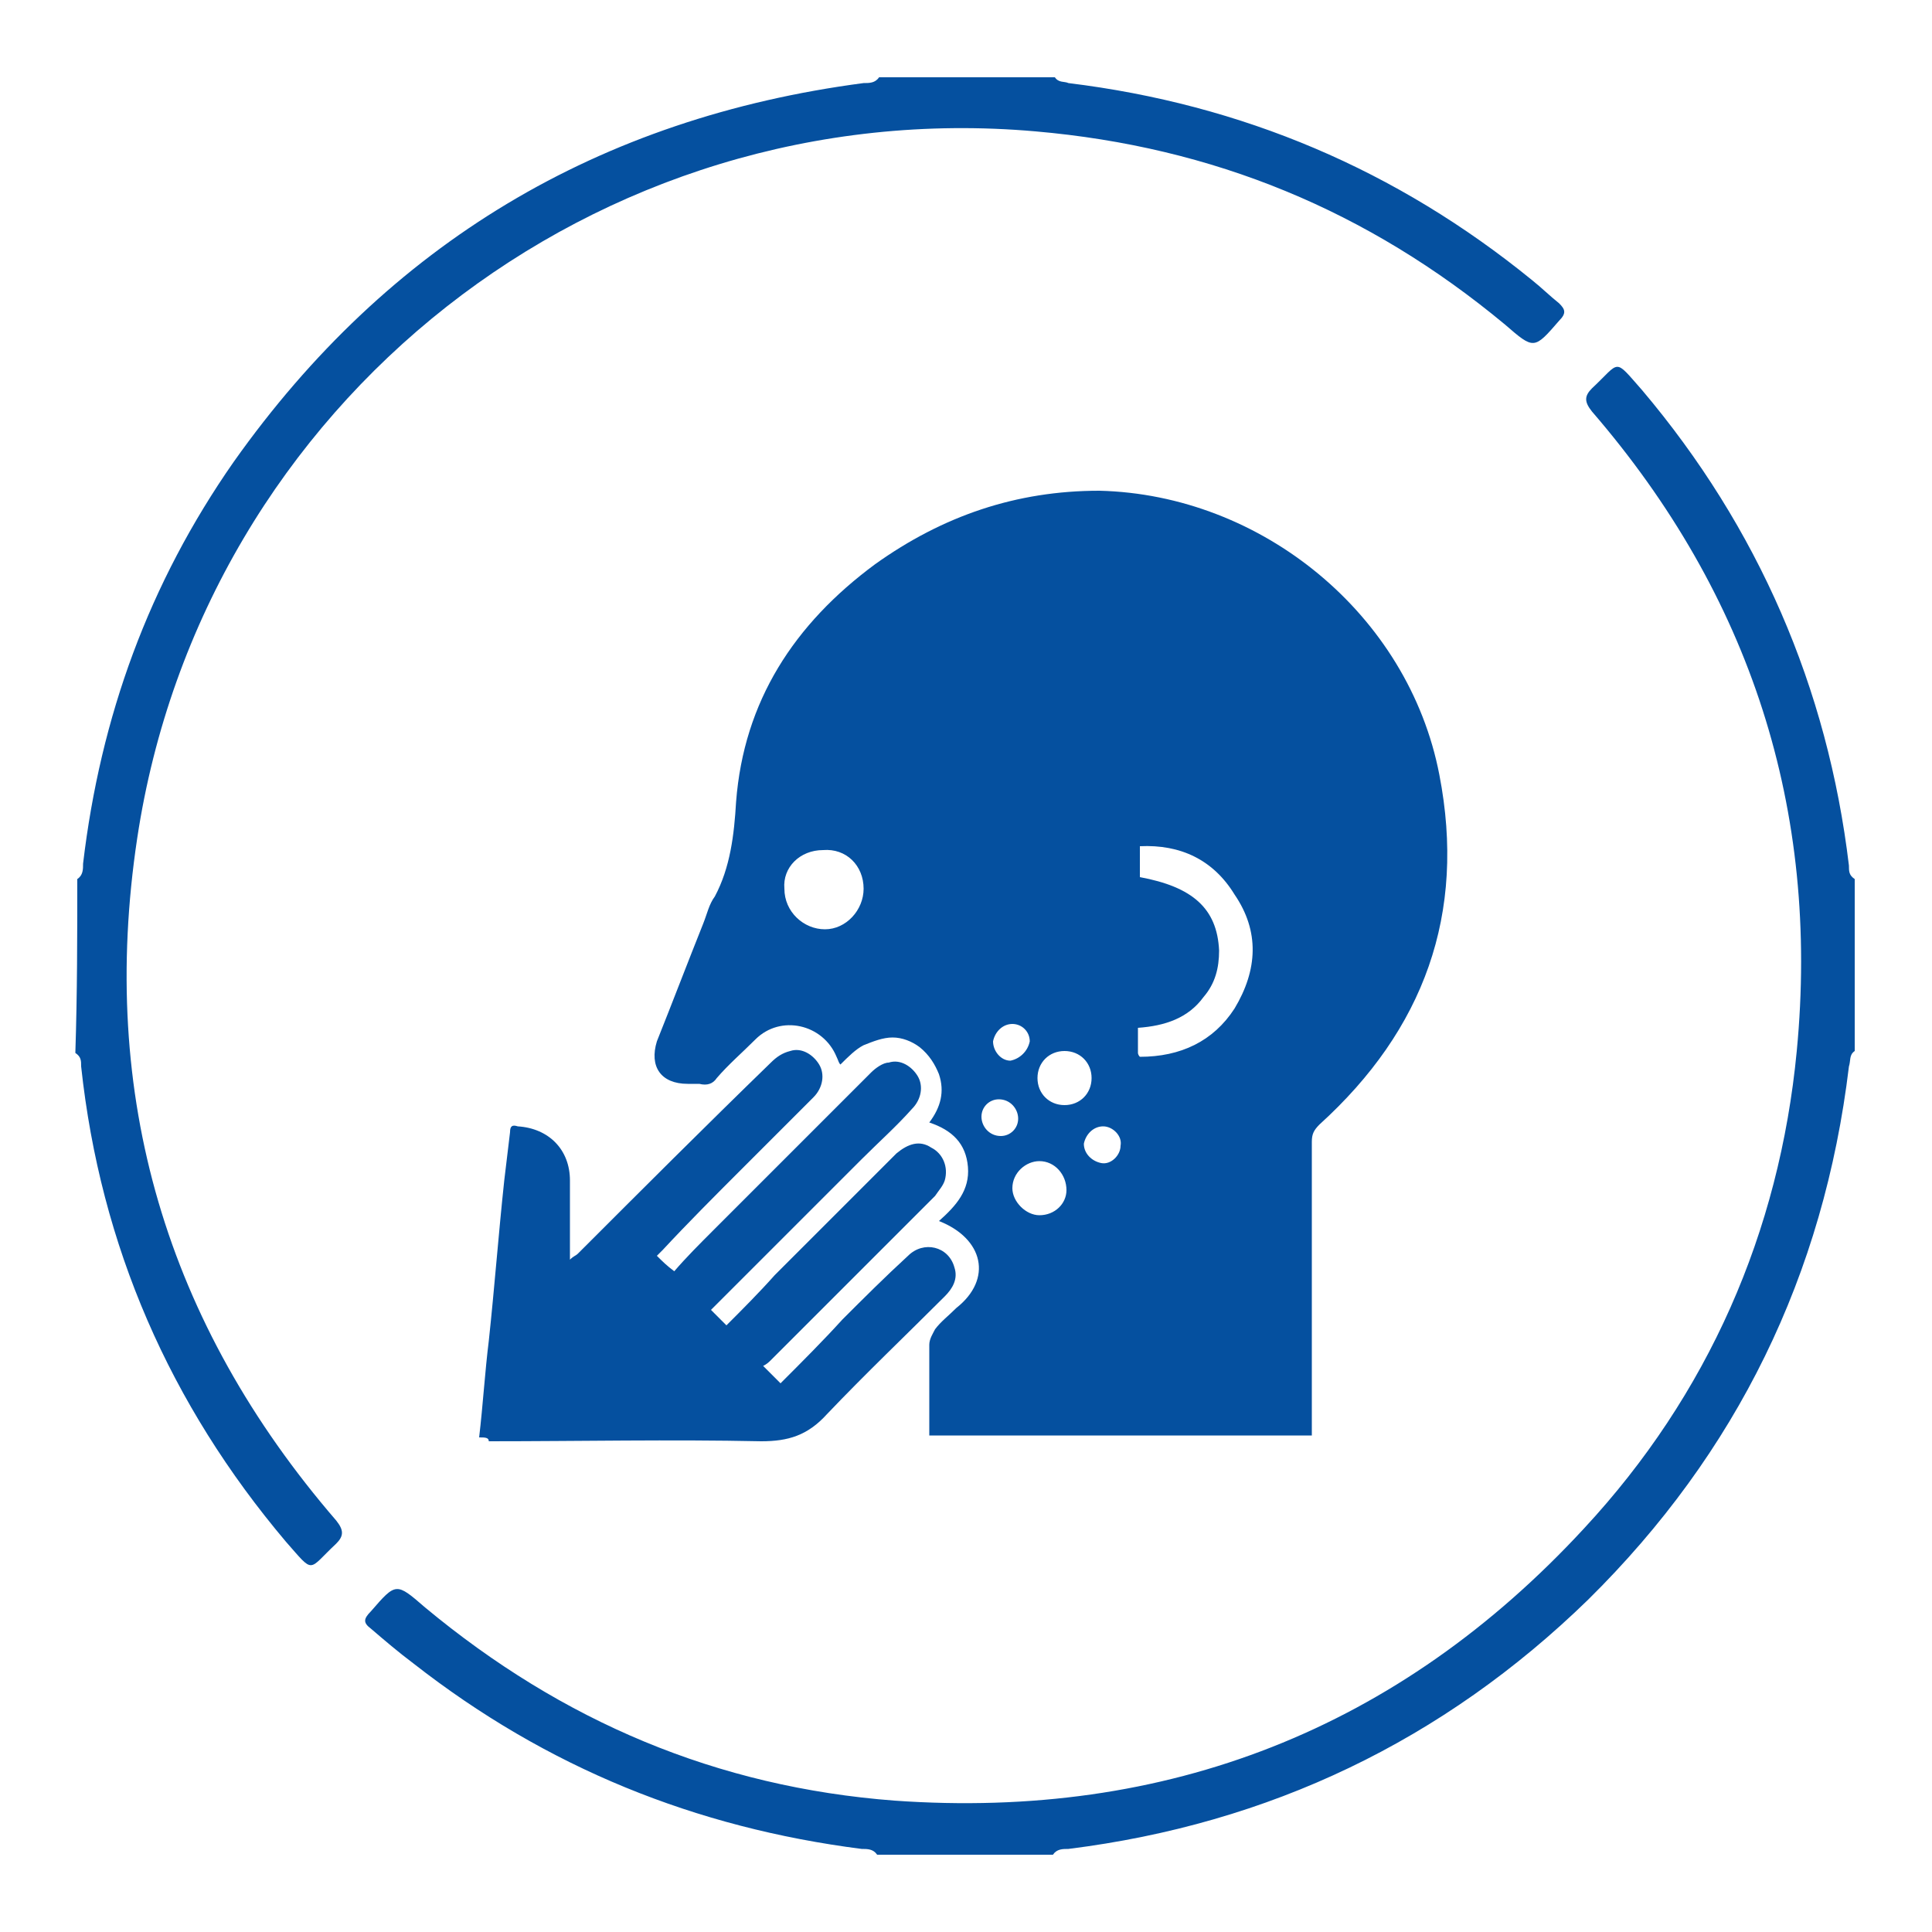
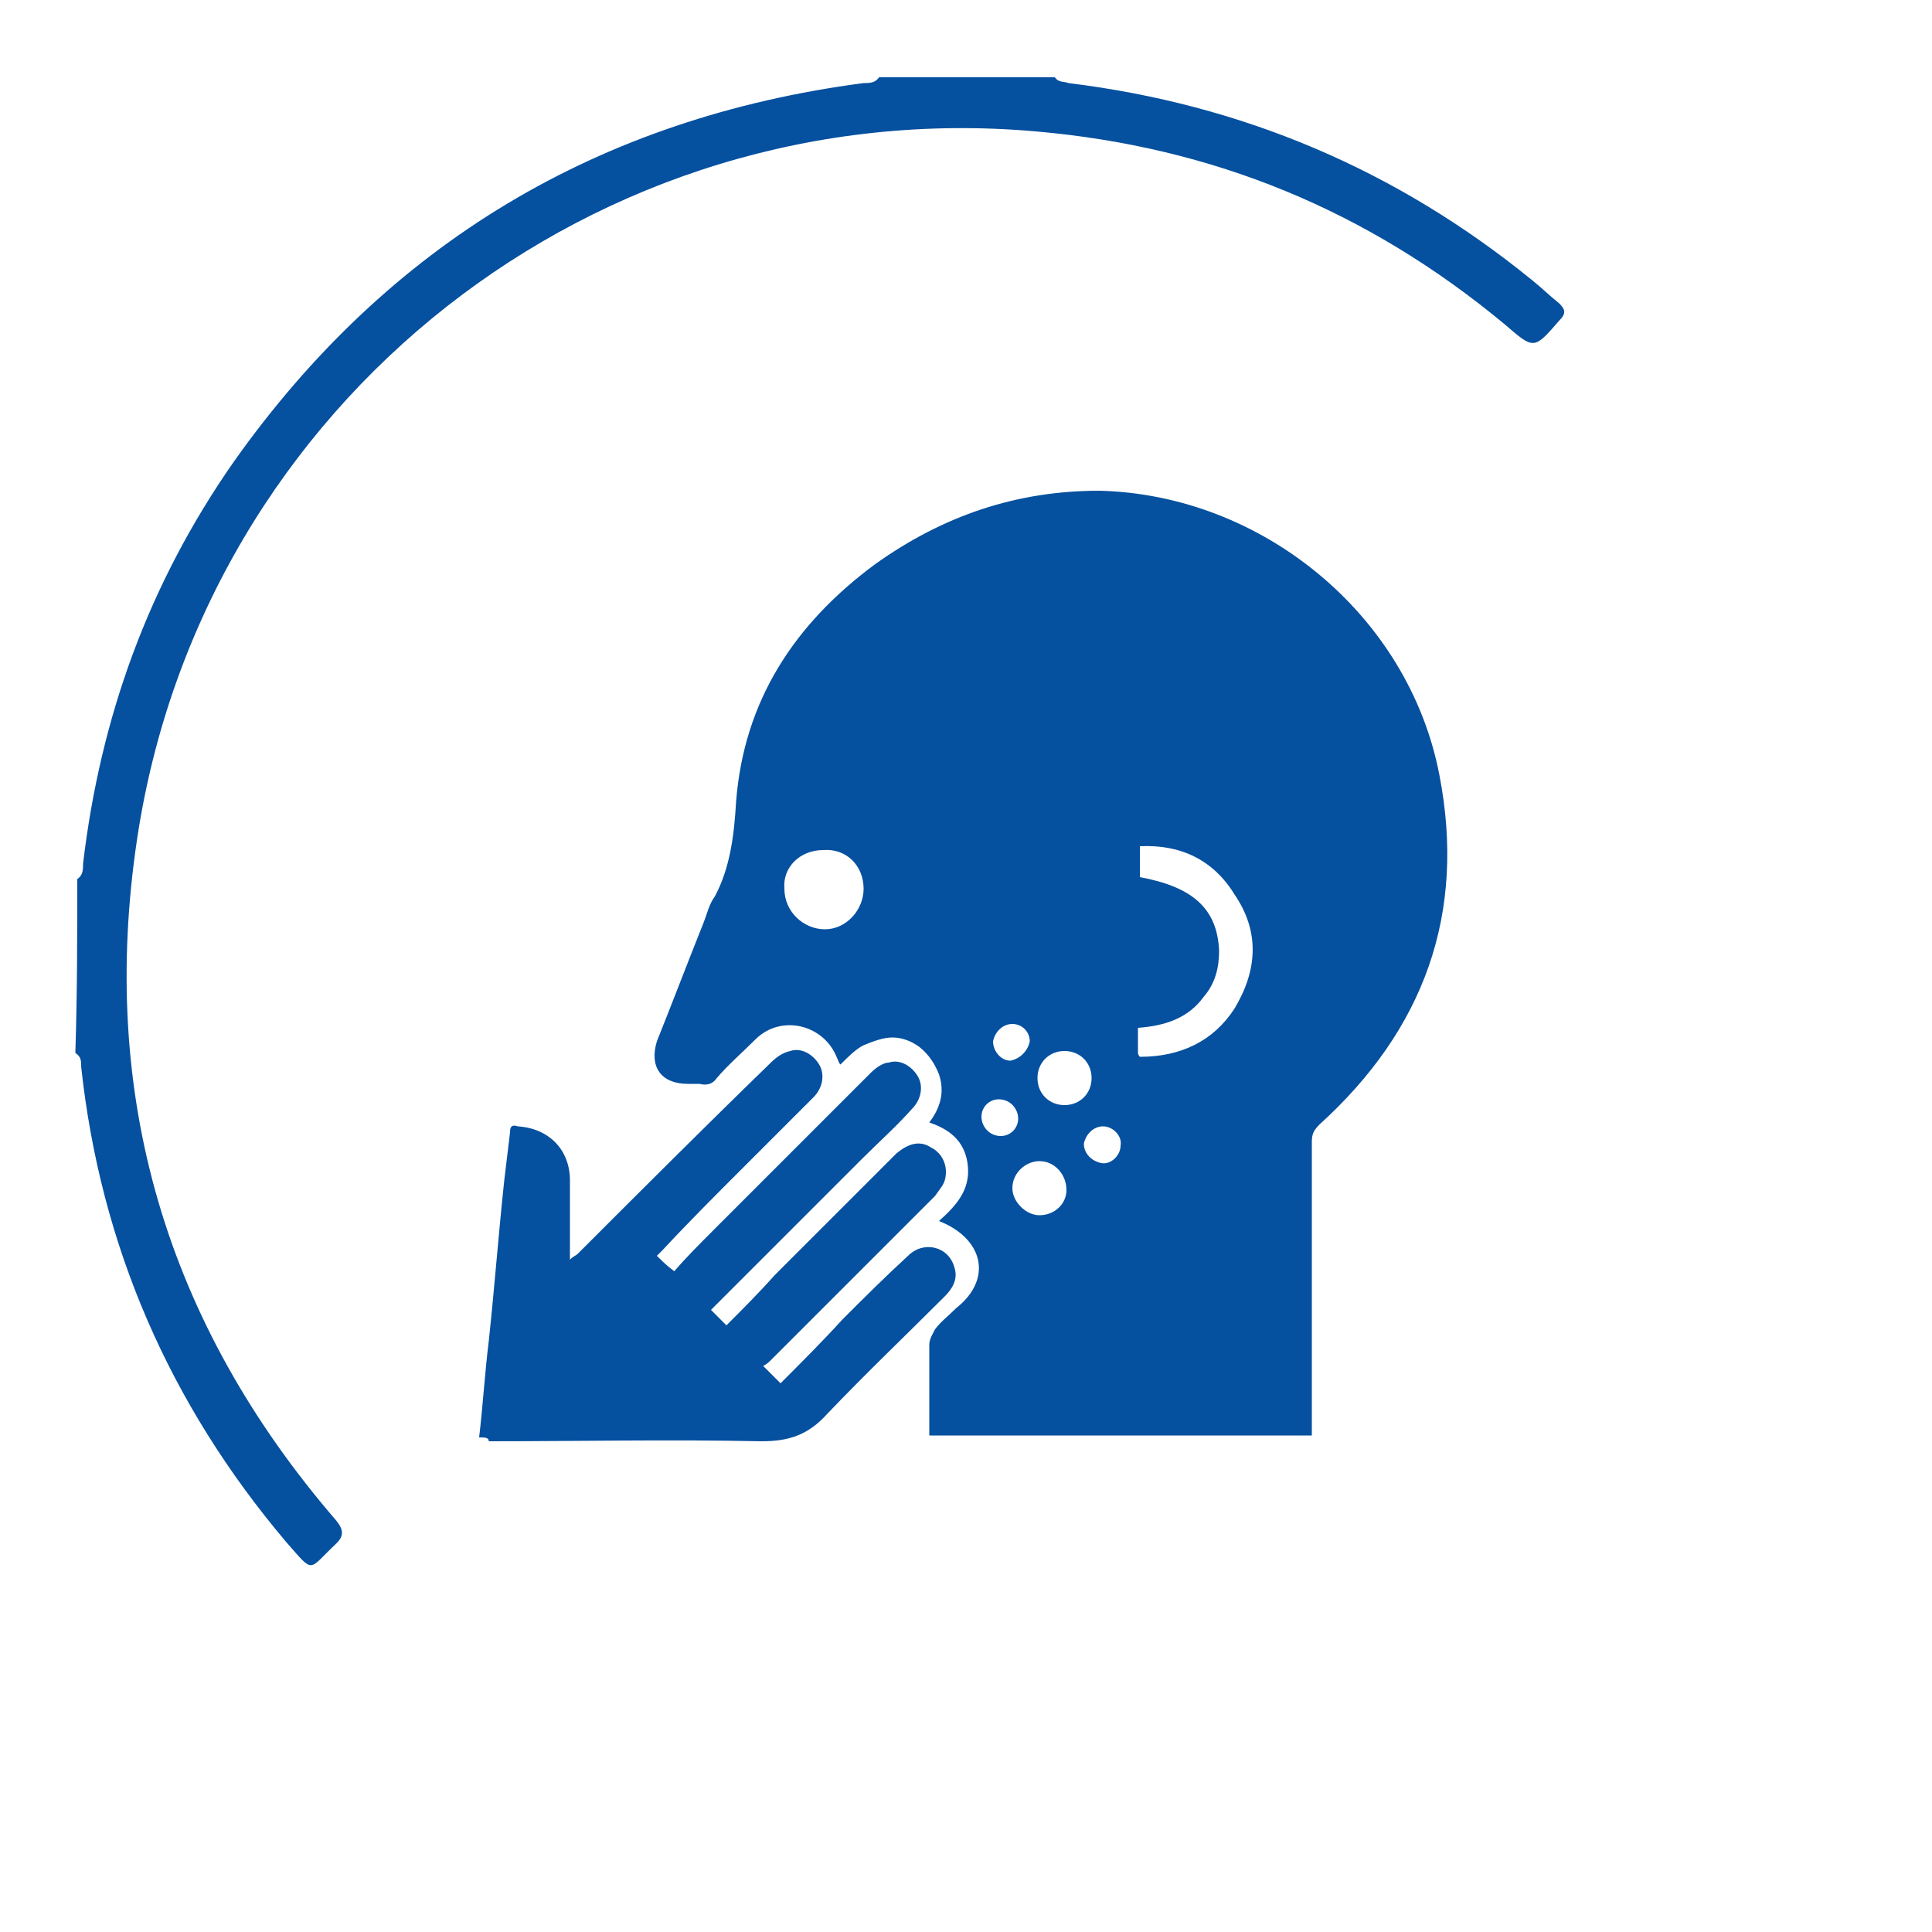
<svg xmlns="http://www.w3.org/2000/svg" version="1.1" id="Layer_1" x="0px" y="0px" viewBox="0 0 100 100" style="enable-background:new 0 0 100 100;" xml:space="preserve">
  <style type="text/css">
	.st0{fill:#05509F;}
</style>
  <g>
    <g>
      <path class="st0" d="M4,45.5c0.3-0.2,0.3-0.5,0.3-0.8c0.9-7.6,3.4-14.5,7.8-20.8C20.1,12.6,31,6.1,44.7,4.3c0.3,0,0.6,0,0.8-0.3    c3,0,6,0,9.1,0c0.2,0.3,0.5,0.2,0.7,0.3c9,1.1,17,4.5,24,10.2c0.5,0.4,0.9,0.8,1.4,1.2c0.3,0.3,0.4,0.5,0,0.9    c-1.3,1.5-1.3,1.5-2.8,0.2c-7.1-5.9-15.1-9.2-24.3-10c-22.7-2-43.1,14-46.5,36.6c-2,13.3,1.5,25.1,10.3,35.3    c0.4,0.5,0.4,0.8,0,1.2c-1.5,1.4-1.1,1.6-2.6-0.1c-6-7.1-9.6-15.3-10.6-24.6c0-0.3,0-0.5-0.3-0.7C4,51.4,4,48.4,4,45.5z" />
-       <path class="st0" d="M96,54.4c-0.3,0.2-0.2,0.5-0.3,0.8c-1.3,10.8-5.8,20-13.5,27.6c-7.5,7.3-16.5,11.6-26.9,12.9    c-0.3,0-0.6,0-0.8,0.3c-3,0-6,0-9.1,0c-0.2-0.3-0.5-0.3-0.8-0.3c-8.6-1.1-16.3-4.2-23.2-9.6c-0.8-0.6-1.5-1.2-2.2-1.8    c-0.4-0.3-0.4-0.5,0-0.9c1.3-1.5,1.3-1.5,2.8-0.2c7.1,5.9,15.1,9.3,24.3,10c14.1,1,26.1-3.7,35.7-14.1c6.4-6.9,10.1-15.3,11-24.7    c1.2-12.5-2.4-23.6-10.6-33.1c-0.4-0.5-0.4-0.8,0-1.2c1.5-1.4,1.1-1.6,2.6,0.1c6,7.1,9.6,15.4,10.7,24.6c0,0.3,0,0.5,0.3,0.7    C96,48.5,96,51.5,96,54.4z" />
    </g>
    <g>
      <path class="st0" d="M48.6,63.2c0.9-0.8,1.6-1.6,1.5-2.8c-0.1-1.2-0.8-1.9-2-2.3c0.6-0.8,0.8-1.6,0.5-2.5c-0.2-0.5-0.5-1-1-1.4    c-0.4-0.3-0.9-0.5-1.4-0.5c-0.5,0-1,0.2-1.5,0.4c-0.4,0.2-0.8,0.6-1.2,1c-0.1-0.1-0.1-0.2-0.2-0.4c-0.7-1.7-2.9-2.2-4.2-0.9    c-0.7,0.7-1.4,1.3-2,2c-0.2,0.3-0.5,0.4-0.9,0.3c-0.2,0-0.4,0-0.6,0c-1.4,0-2-0.9-1.6-2.2c0.8-2,1.6-4.1,2.4-6.1    c0.2-0.5,0.3-1,0.6-1.4c0.8-1.5,1-3.2,1.1-4.9c0.4-5.2,3-9.2,7.2-12.3c3.5-2.5,7.3-3.8,11.6-3.8c8.4,0.2,16,6.4,17.6,14.7    c1.4,7.2-0.8,13.2-6.2,18.1c-0.3,0.3-0.4,0.5-0.4,0.9c0,4.9,0,9.7,0,14.6c0,0.2,0,0.3,0,0.6c-6.6,0-13.2,0-19.8,0    c0-0.2,0-0.5,0-0.8c0-1.3,0-2.6,0-3.9c0-0.3,0.2-0.6,0.3-0.8c0.3-0.4,0.7-0.7,1.1-1.1C51.4,66.2,50.9,64.1,48.6,63.2z M59,54.7    c2.1,0,3.8-0.8,4.9-2.5c1.2-2,1.3-4,0-5.9c-1.1-1.8-2.8-2.6-4.9-2.5c0,0.6,0,1.1,0,1.6c2.7,0.5,4,1.6,4.1,3.8    c0,0.9-0.2,1.7-0.8,2.4c-0.8,1.1-2,1.5-3.4,1.6c0,0.5,0,0.9,0,1.3C58.9,54.5,58.9,54.6,59,54.7z M40.6,46c0,1.2,1,2.1,2.1,2.1    c1.1,0,2-1,2-2.1c0-1.2-0.9-2.1-2.1-2C41.4,44,40.5,44.9,40.6,46z M55.1,57.2c0.8,0,1.4-0.6,1.4-1.4c0-0.8-0.6-1.4-1.4-1.4    c-0.8,0-1.4,0.6-1.4,1.4C53.7,56.6,54.3,57.2,55.1,57.2z M53.8,62.9c0.8,0,1.4-0.6,1.4-1.3c0-0.8-0.6-1.5-1.4-1.5    c-0.7,0-1.4,0.6-1.4,1.4C52.4,62.2,53.1,62.9,53.8,62.9z M53.3,53.9c0-0.5-0.4-0.9-0.9-0.9c-0.5,0-0.9,0.4-1,0.9    c0,0.5,0.4,1,0.9,1C52.8,54.8,53.2,54.4,53.3,53.9z M51.7,56.9c-0.5,0-0.9,0.4-0.9,0.9c0,0.5,0.4,1,1,1c0.5,0,0.9-0.4,0.9-0.9    C52.7,57.4,52.3,56.9,51.7,56.9z M57.1,58.3c-0.5,0-0.9,0.4-1,0.9c0,0.5,0.4,0.9,0.9,1s1-0.4,1-0.9C58.1,58.8,57.6,58.3,57.1,58.3    z" />
      <path class="st0" d="M24.8,74.4c0.2-1.7,0.3-3.4,0.5-5c0.3-2.8,0.5-5.5,0.8-8.3c0.1-0.8,0.2-1.7,0.3-2.5c0-0.3,0.1-0.4,0.4-0.3    c1.6,0.1,2.7,1.2,2.7,2.8c0,1.3,0,2.7,0,4.1c0.2-0.2,0.3-0.2,0.4-0.3c3.3-3.3,6.6-6.6,10-9.9c0.3-0.3,0.6-0.5,1-0.6    c0.6-0.2,1.2,0.2,1.5,0.7c0.3,0.5,0.2,1.2-0.3,1.7c-1.3,1.3-2.5,2.5-3.8,3.8c-1.3,1.3-2.7,2.7-4,4.1c-0.1,0.1-0.2,0.2-0.3,0.3    c0.3,0.3,0.5,0.5,0.9,0.8c0.6-0.7,1.3-1.4,2-2.1c2.7-2.7,5.5-5.5,8.2-8.2c0.2-0.2,0.6-0.5,0.9-0.5c0.6-0.2,1.2,0.2,1.5,0.7    c0.3,0.5,0.2,1.2-0.3,1.7c-0.8,0.9-1.7,1.7-2.6,2.6c-2.5,2.5-5,5-7.5,7.5c-0.1,0.1-0.2,0.2-0.3,0.3c0.3,0.3,0.5,0.5,0.8,0.8    c0.8-0.8,1.7-1.7,2.5-2.6c2.1-2.1,4.2-4.2,6.3-6.3c0.6-0.5,1.2-0.7,1.8-0.3c0.6,0.3,0.9,1,0.7,1.7c-0.1,0.3-0.3,0.5-0.5,0.8    c-2.8,2.8-5.6,5.6-8.5,8.5c-0.1,0.1-0.2,0.2-0.4,0.3c0.3,0.3,0.6,0.6,0.9,0.9c1.1-1.1,2.2-2.2,3.2-3.3c1.1-1.1,2.2-2.2,3.4-3.3    c0.8-0.8,2.1-0.5,2.4,0.6c0.2,0.6-0.1,1.1-0.5,1.5c-2,2-4.1,4-6.1,6.1c-1,1.1-2,1.4-3.4,1.4c-4.7-0.1-9.4,0-14.1,0    C25.3,74.4,25.1,74.4,24.8,74.4z" />
    </g>
  </g>
</svg>